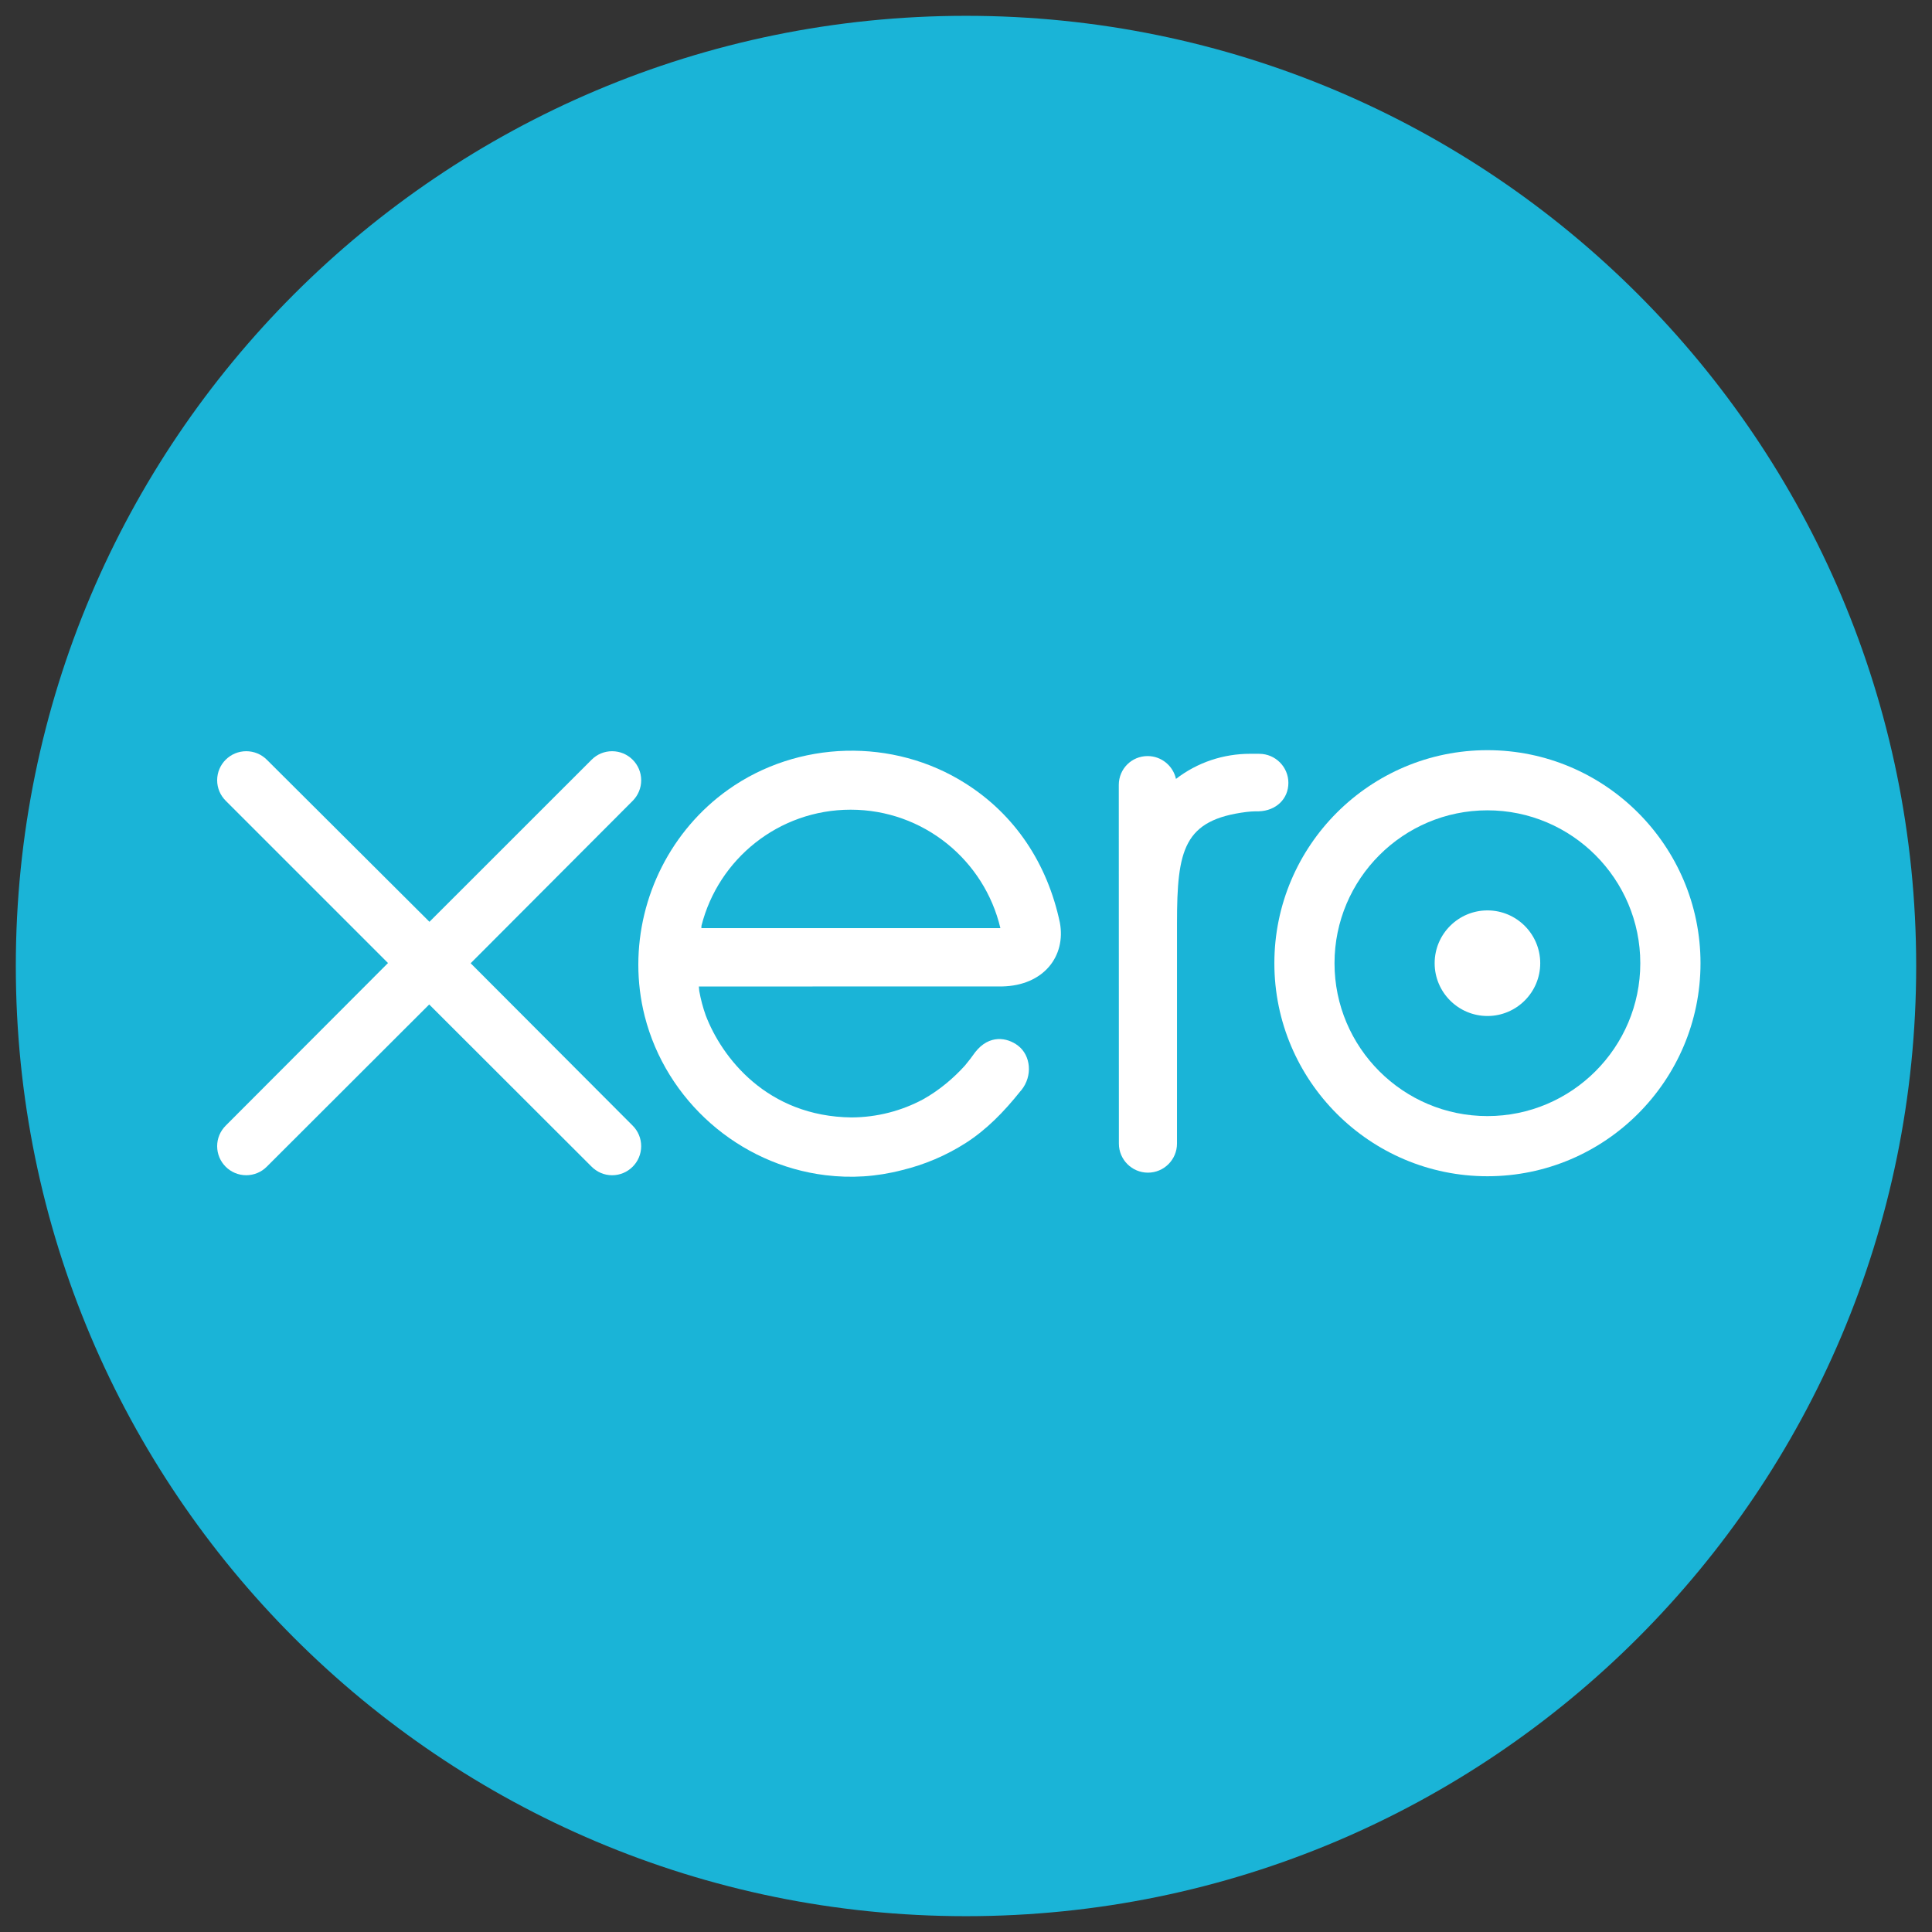
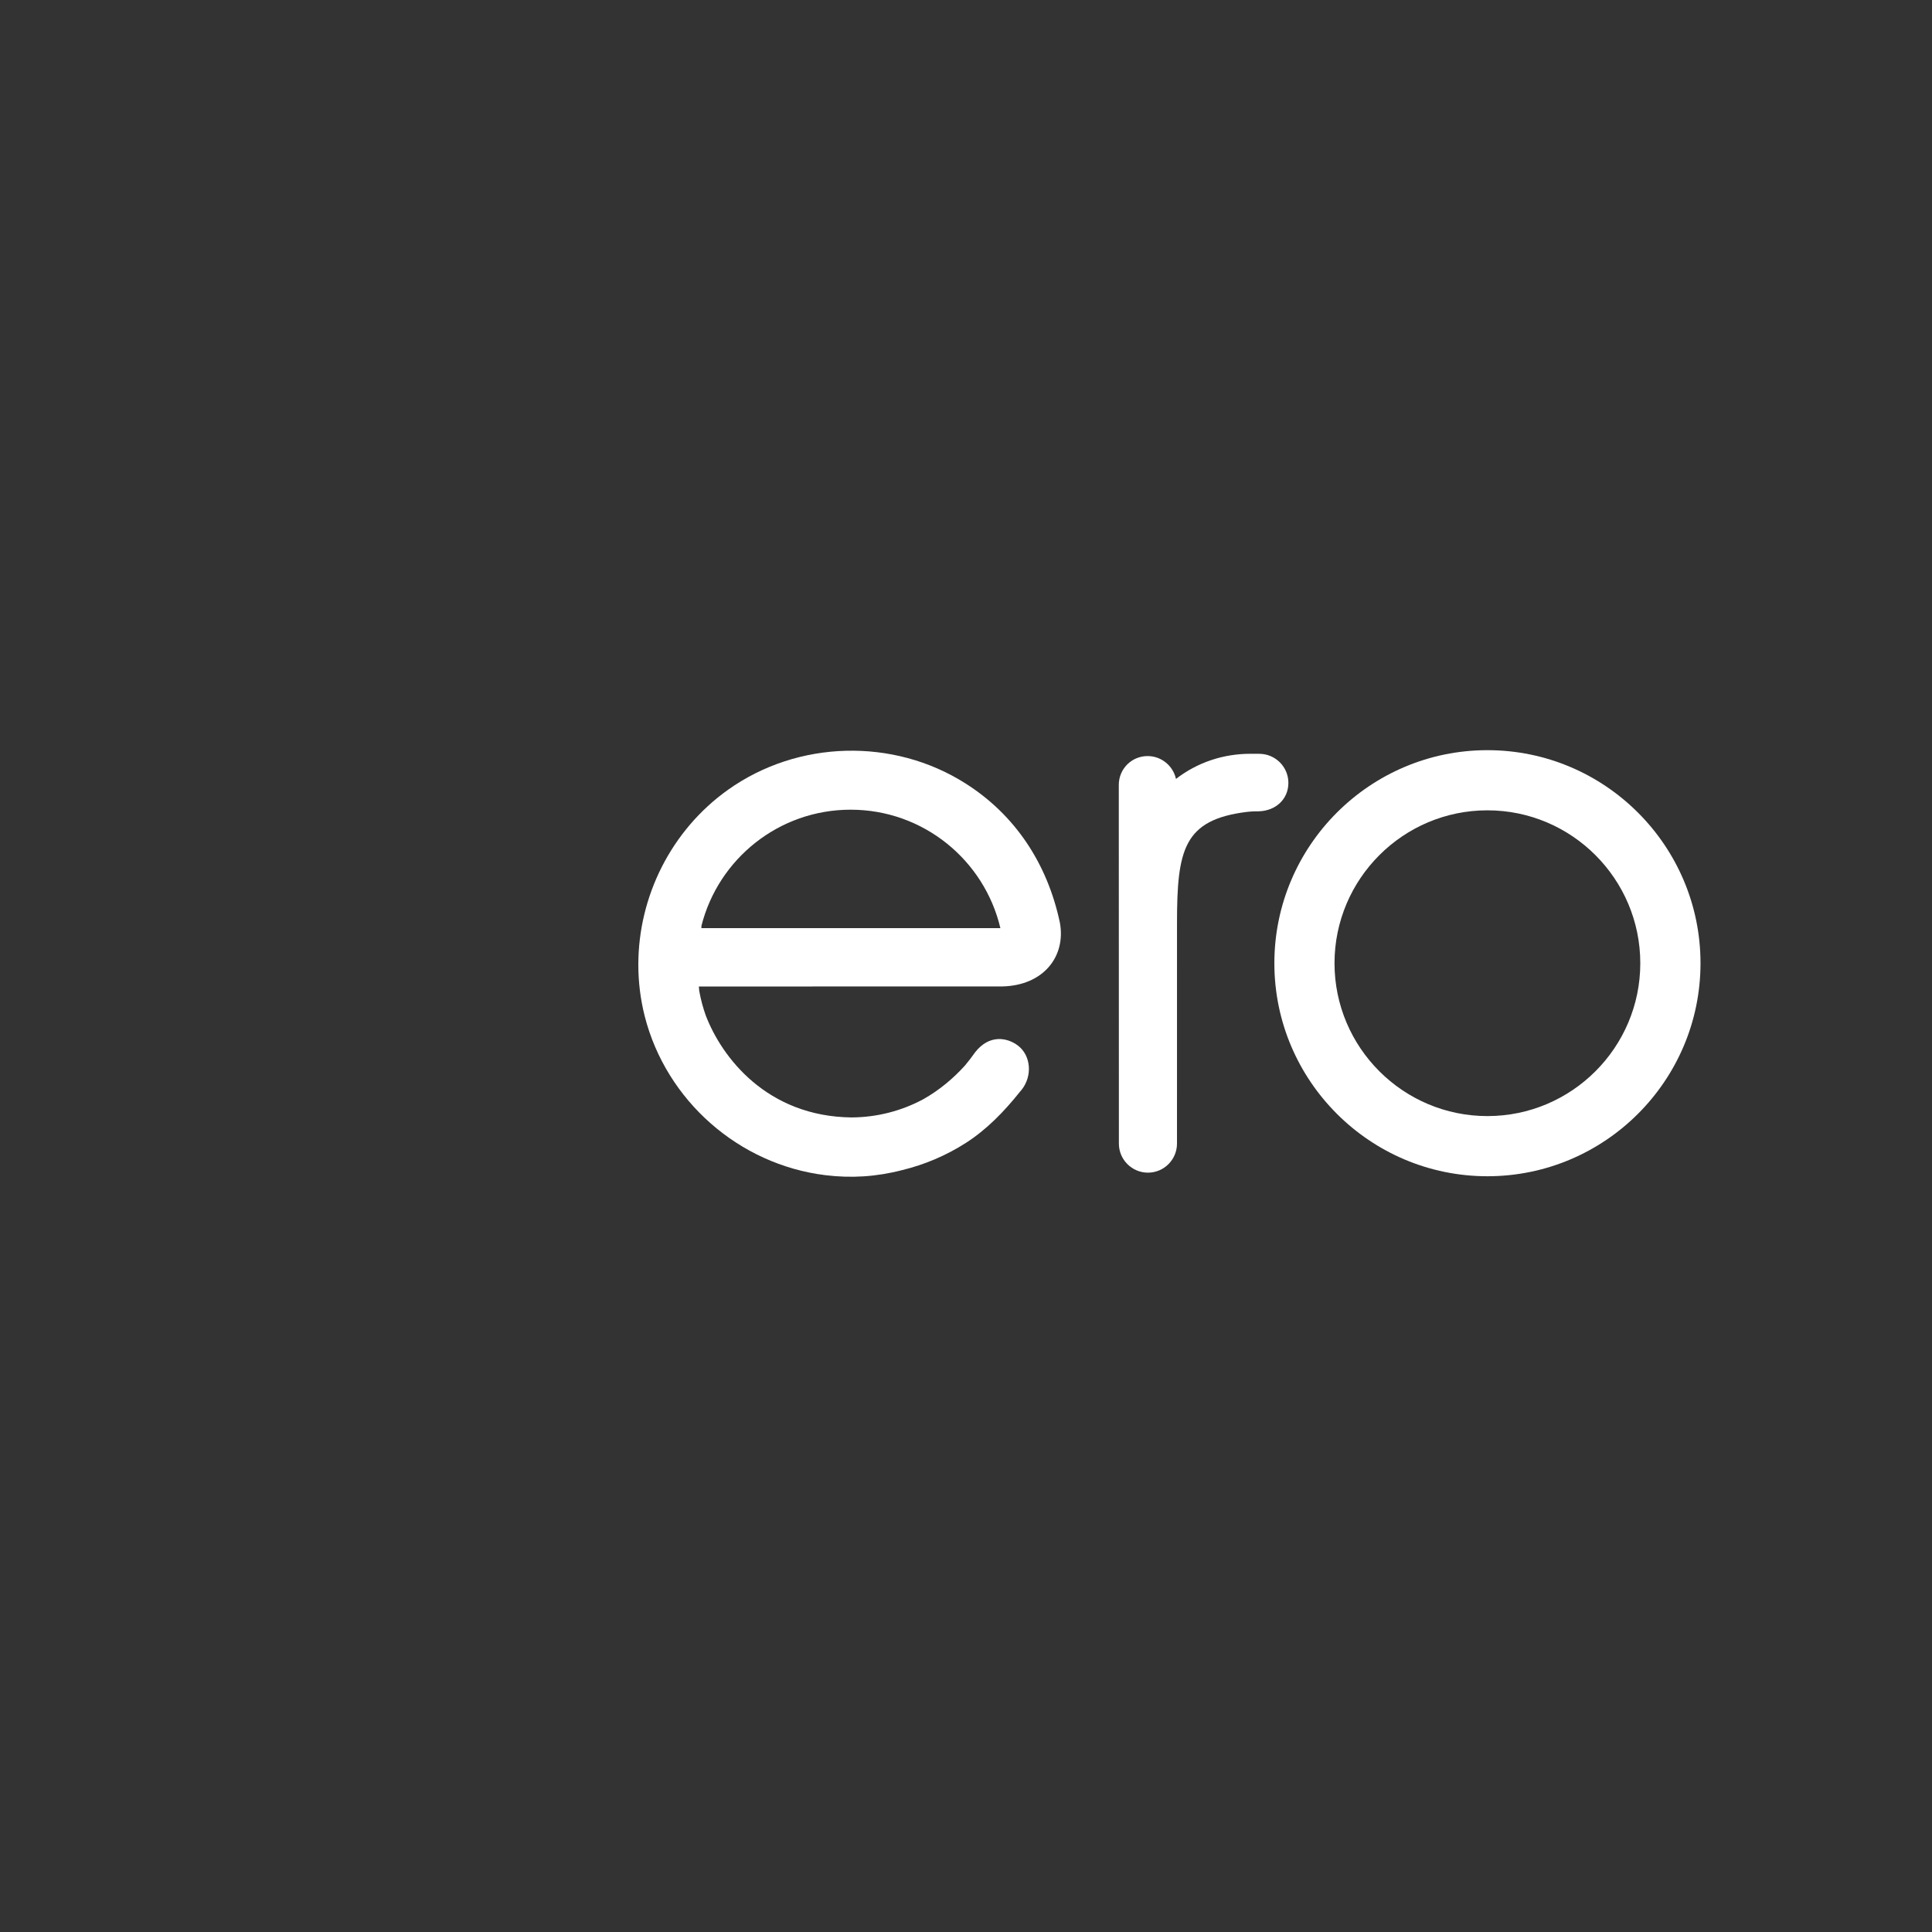
<svg xmlns="http://www.w3.org/2000/svg" version="1.1" x="0" y="0" width="500" height="500" viewBox="0, 0, 500, 500">
  <rect x="0" y="0" width="500" height="500" fill="#333333" stroke="none" />
  <g id="Background">
-     <rect x="0" y="0" width="500" height="500" fill="#000000" fill-opacity="0" />
-   </g>
+     </g>
  <g id="Layer_1">
    <g id="Xero_software_logo">
-       <path d="M250,495.907 C385.811,495.907 495.907,385.811 495.907,250 C495.907,114.19 385.811,4.093 250,4.093 C114.19,4.093 4.093,114.19 4.093,250 C4.093,385.811 114.19,495.907 250,495.907" fill="#1AB4D7" id="path20" />
-       <path d="M121.805,249.289 L163.771,207.22 C165.162,205.802 165.939,203.924 165.939,201.933 C165.939,197.783 162.566,194.414 158.416,194.414 C156.395,194.414 154.5,195.206 153.071,196.652 C153.067,196.661 111.143,238.561 111.143,238.561 L69.027,196.59 C67.604,195.187 65.718,194.414 63.719,194.414 C59.574,194.414 56.2,197.782 56.2,201.927 C56.2,203.949 57.007,205.847 58.456,207.276 L100.416,249.231 L58.478,291.248 C57.004,292.699 56.2,294.601 56.2,296.632 C56.2,300.781 59.574,304.147 63.719,304.147 C65.721,304.147 67.609,303.369 69.027,301.951 L111.077,259.957 L152.968,301.797 C154.454,303.333 156.37,304.152 158.416,304.152 C162.561,304.152 165.935,300.781 165.935,296.632 C165.935,294.63 165.159,292.749 163.748,291.331 z" fill="#FFFFFF" id="path22" />
-       <path d="M371.286,249.277 C371.286,256.811 377.413,262.94 384.956,262.94 C392.482,262.94 398.611,256.811 398.611,249.277 C398.611,241.741 392.482,235.612 384.956,235.612 C377.413,235.612 371.286,241.741 371.286,249.277" fill="#FFFFFF" id="path24" />
      <path d="M345.371,249.283 C345.371,227.465 363.121,209.712 384.942,209.712 C406.752,209.712 424.506,227.465 424.506,249.283 C424.506,271.097 406.752,288.842 384.942,288.842 C363.121,288.842 345.371,271.097 345.371,249.283 M329.805,249.283 C329.805,279.681 354.54,304.412 384.942,304.412 C415.344,304.412 440.09,279.681 440.09,249.283 C440.09,218.882 415.344,194.144 384.942,194.144 C354.54,194.144 329.805,218.882 329.805,249.283" fill="#FFFFFF" id="path26" />
      <path d="M325.892,195.087 L323.578,195.08 C316.634,195.08 309.936,197.271 304.341,201.582 C303.604,198.208 300.589,195.67 296.998,195.67 C292.864,195.67 289.552,198.982 289.542,203.124 C289.542,203.139 289.567,295.988 289.567,295.988 C289.578,300.123 292.95,303.483 297.086,303.483 C301.222,303.483 304.593,300.123 304.604,295.979 C304.604,295.96 304.608,238.879 304.608,238.879 C304.608,219.848 306.348,212.162 322.65,210.125 C324.157,209.938 325.795,209.967 325.802,209.967 C330.263,209.814 333.433,206.749 333.433,202.606 C333.433,198.46 330.049,195.087 325.892,195.087" fill="#FFFFFF" id="path28" />
      <path d="M181.515,240.206 C181.515,240 181.531,239.786 181.541,239.575 C185.906,222.318 201.535,209.548 220.148,209.548 C238.986,209.548 254.757,222.632 258.899,240.206 z M274.297,238.787 C271.057,223.446 262.658,210.845 249.869,202.752 C231.174,190.883 206.488,191.54 188.43,204.381 C173.701,214.859 165.198,232.001 165.198,249.658 C165.198,254.086 165.732,258.555 166.843,262.954 C172.405,284.833 191.214,301.395 213.638,304.14 C220.292,304.946 226.769,304.56 233.477,302.823 C239.24,301.421 244.817,299.083 249.955,295.791 C255.289,292.362 259.744,287.841 264.06,282.429 C264.147,282.329 264.234,282.242 264.321,282.137 C267.317,278.423 266.761,273.14 263.47,270.619 C260.694,268.491 256.034,267.629 252.367,272.324 C251.579,273.447 250.7,274.603 249.732,275.758 C246.816,278.98 243.199,282.101 238.864,284.522 C233.349,287.469 227.063,289.153 220.381,289.191 C198.51,288.947 186.807,273.681 182.644,262.784 C181.917,260.749 181.357,258.638 180.966,256.465 C180.915,256.058 180.877,255.666 180.862,255.305 C185.384,255.305 259.346,255.292 259.346,255.292 C270.106,255.066 275.897,247.471 274.297,238.787" fill="#FFFFFF" id="path30" />
    </g>
  </g>
</svg>